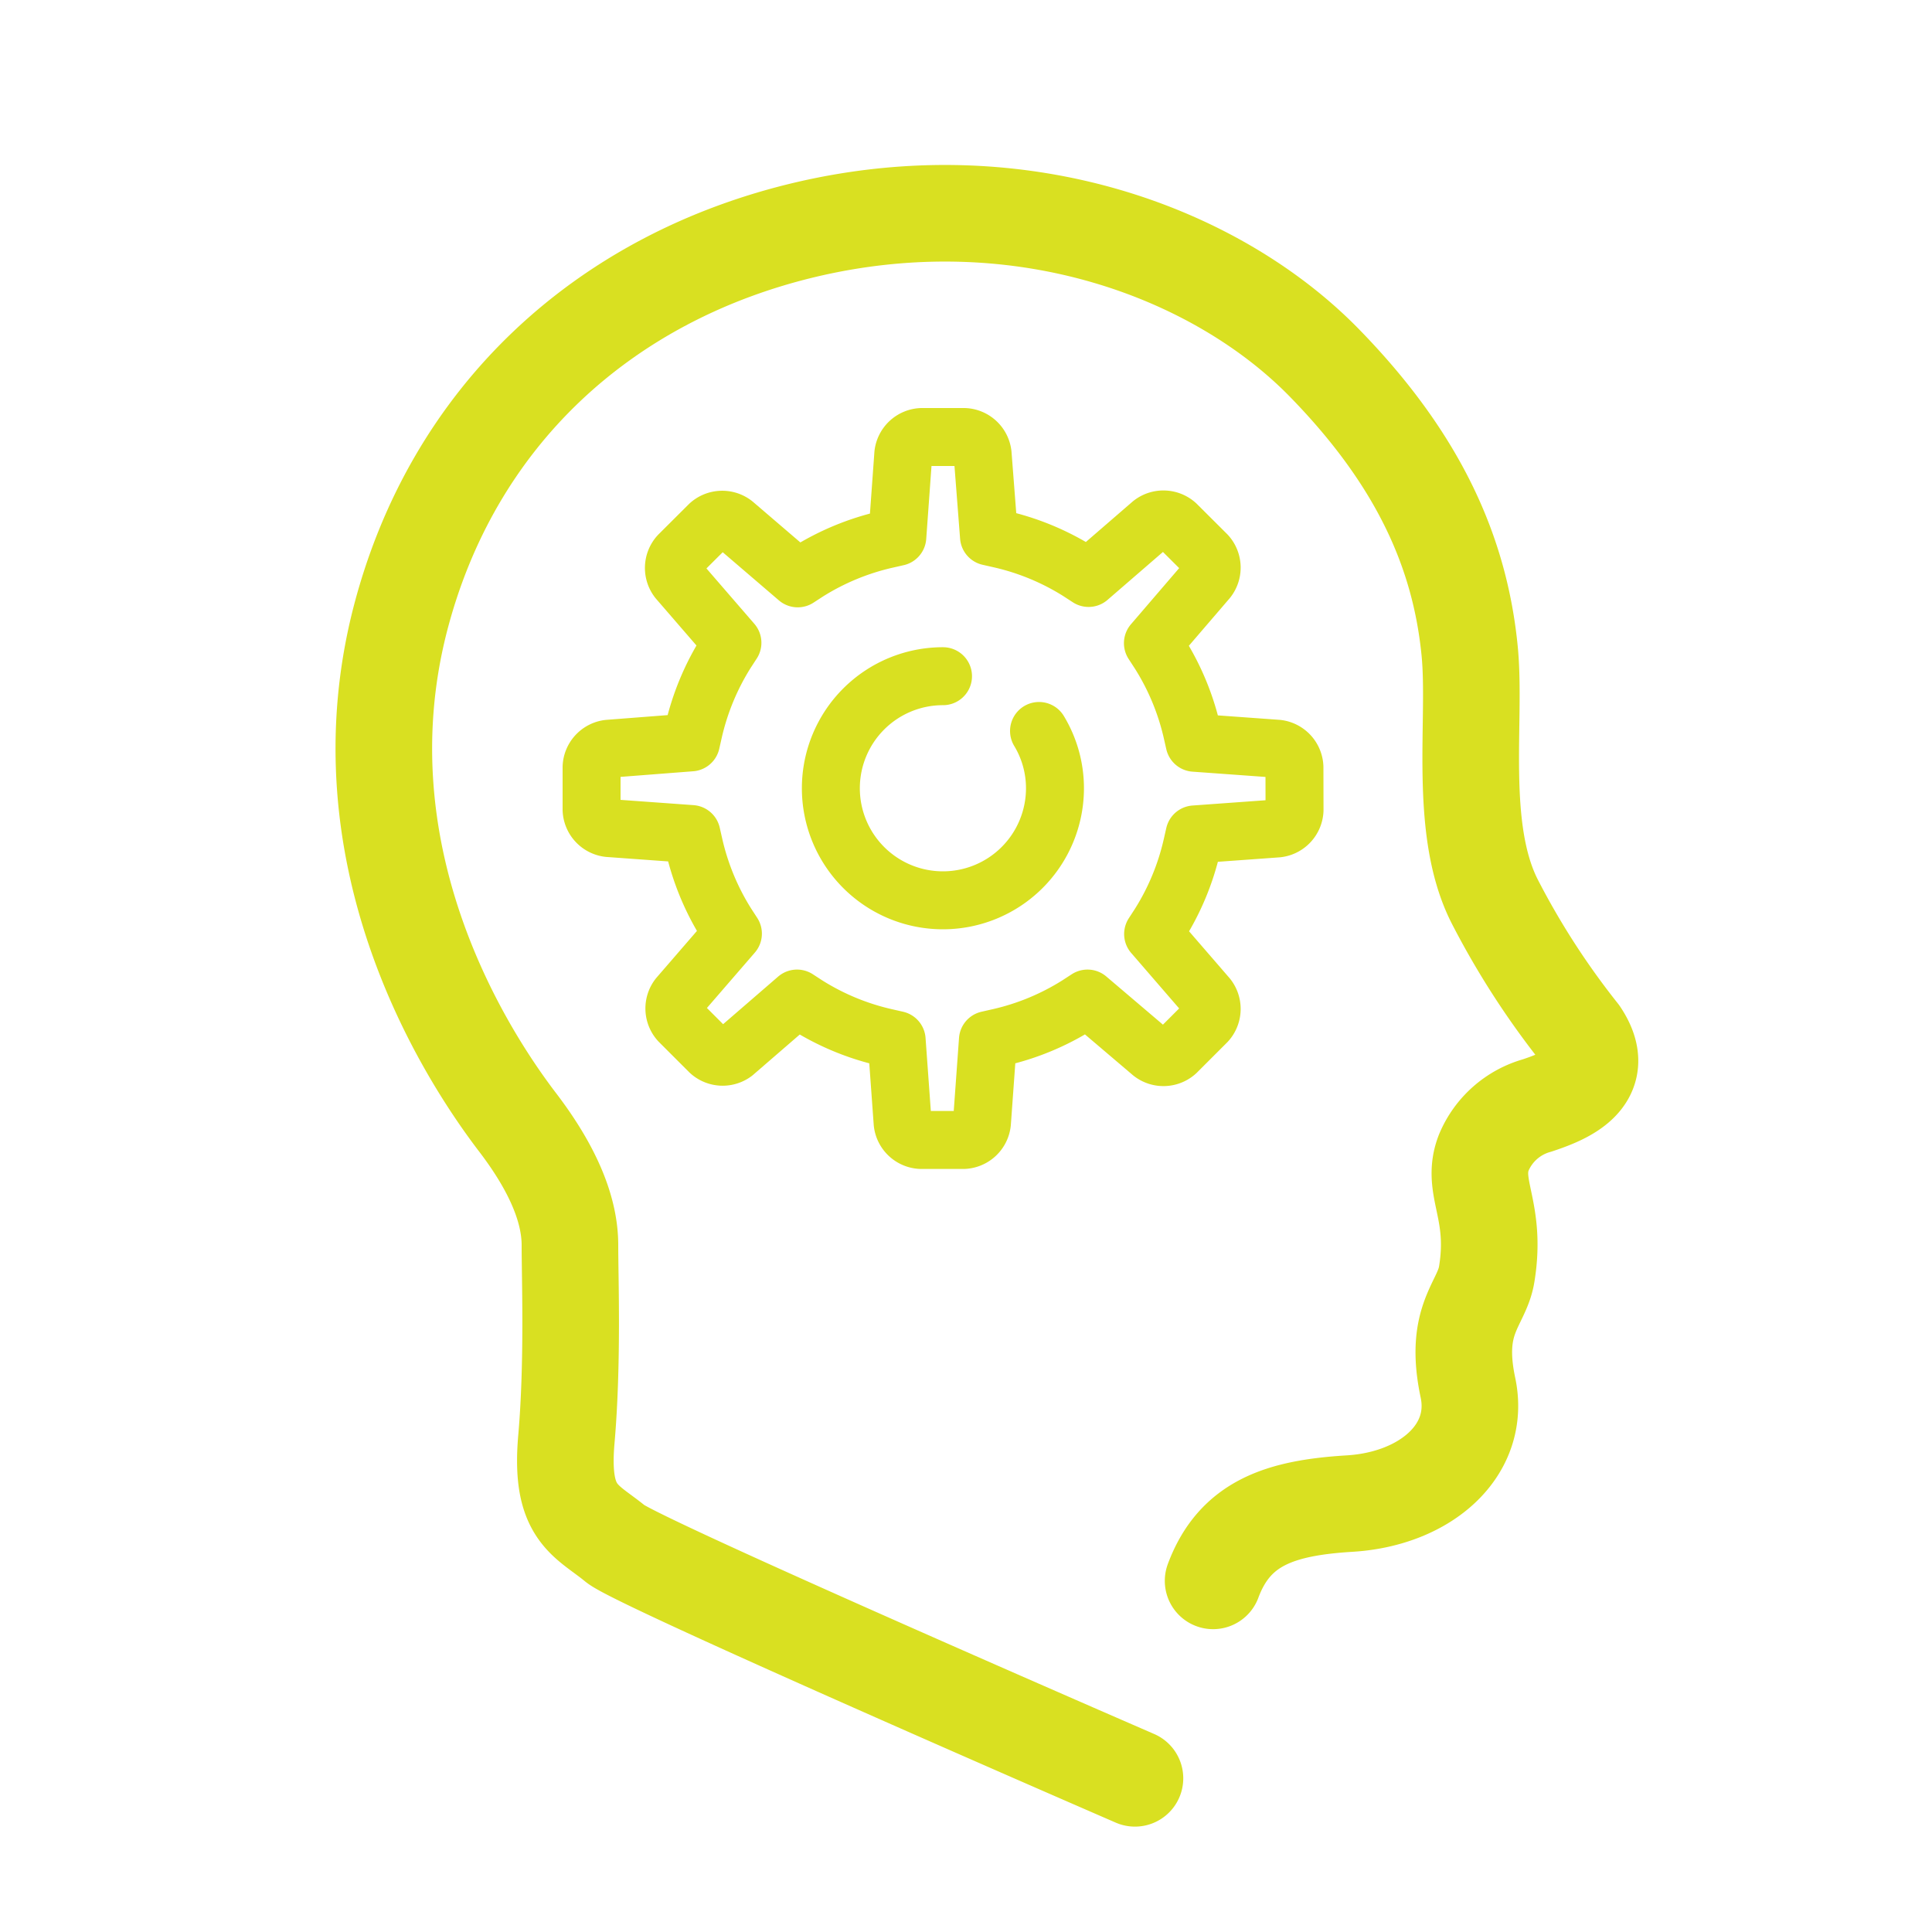
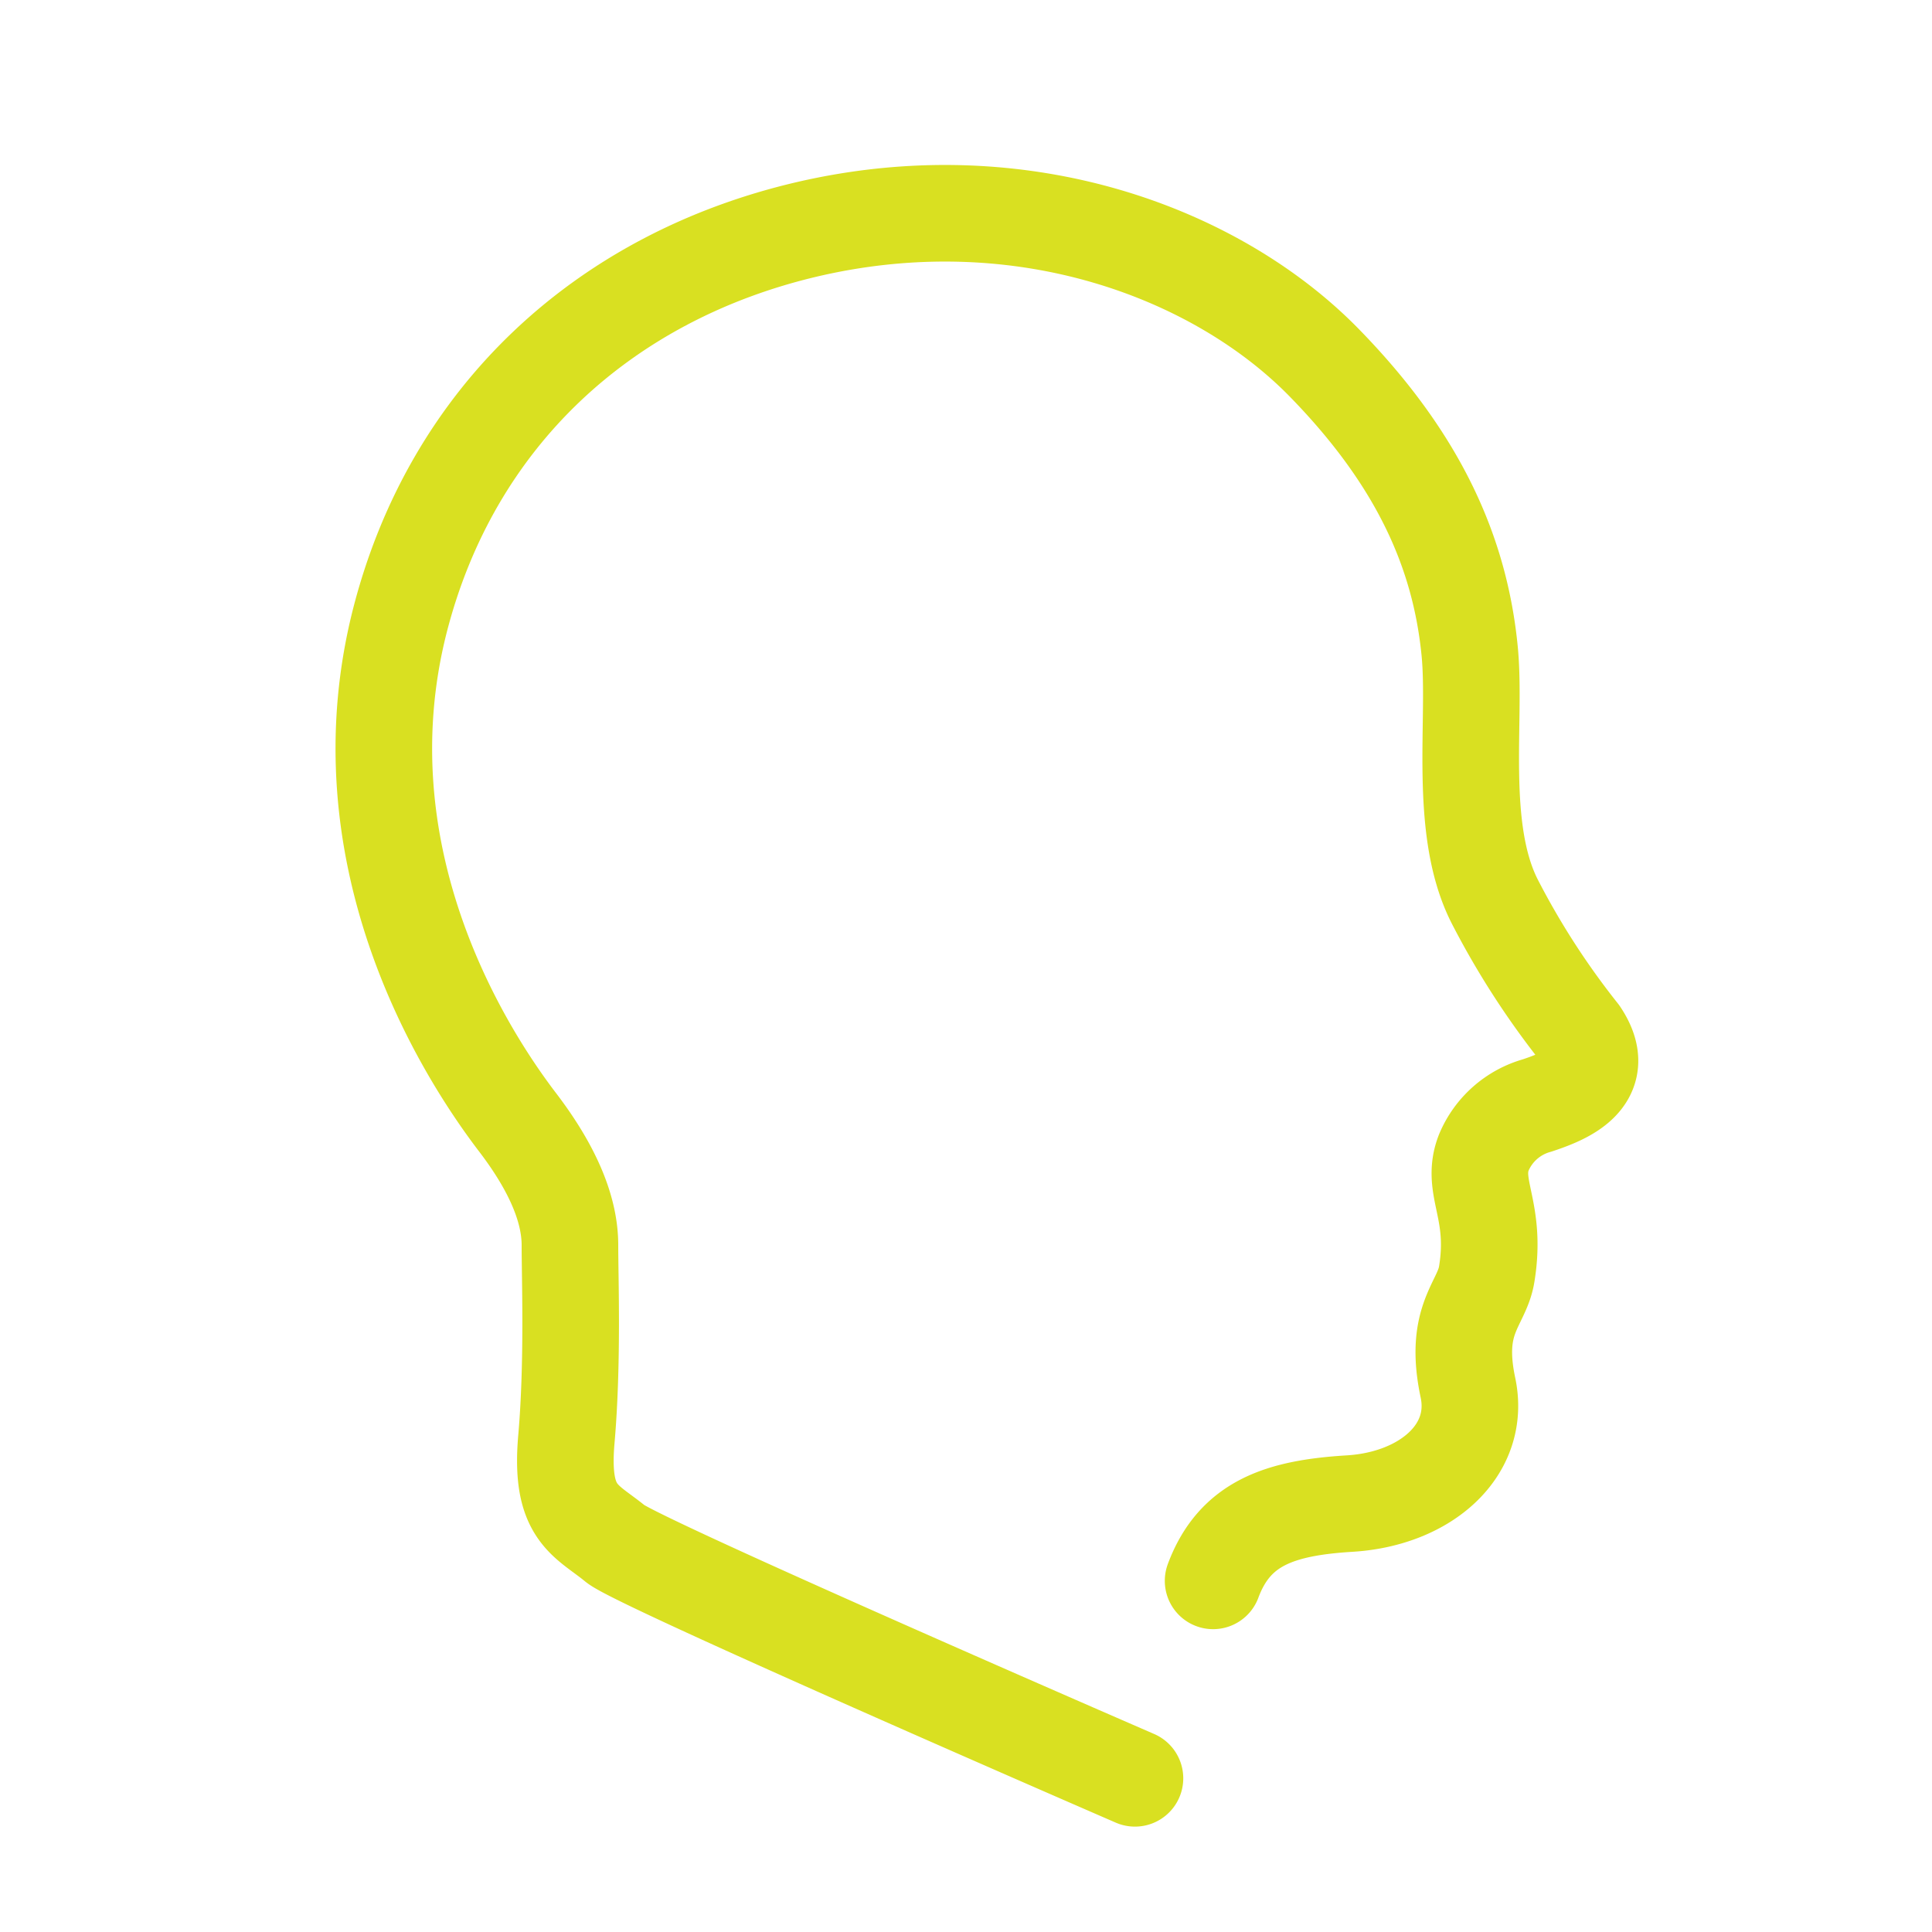
<svg xmlns="http://www.w3.org/2000/svg" id="Ebene_1" data-name="Ebene 1" viewBox="0 0 200 200">
-   <path d="M134,79.41a2,2,0,0,0-1.76-1.9l-8.58-.62-.27-1.19A26.13,26.13,0,0,0,120,67.58l-.65-1L125,60a2,2,0,0,0-.09-2.59l-3.12-3.11a2,2,0,0,0-2.59-.1l-6.51,5.63-1-.65a26.17,26.17,0,0,0-8.12-3.37l-1.19-.27L101.72,47a2,2,0,0,0-1.9-1.76H95.41A2,2,0,0,0,93.51,47l-.62,8.58-1.19.27a26.27,26.27,0,0,0-8.12,3.37l-1,.65L76,54.23a2,2,0,0,0-2.59.1l-3.12,3.11a2,2,0,0,0-.1,2.59l5.63,6.51-.65,1a26.37,26.37,0,0,0-3.37,8.12l-.27,1.19L63,77.51a2,2,0,0,0-1.76,1.9v4.41A2,2,0,0,0,63,85.72l8.58.62.27,1.19a26.27,26.27,0,0,0,3.37,8.12l.65,1-5.63,6.51a2,2,0,0,0,.1,2.59l3.11,3.11A2,2,0,0,0,76,109l6.51-5.63,1,.65a26.13,26.13,0,0,0,8.12,3.37l1.19.27.62,8.58a2,2,0,0,0,1.9,1.77h4.41a2,2,0,0,0,1.9-1.77l.62-8.58,1.19-.27a26.13,26.13,0,0,0,8.12-3.37l1-.65L119.2,109a2,2,0,0,0,2.59-.09l3.12-3.12a2,2,0,0,0,.09-2.59l-5.63-6.51.65-1a26.17,26.17,0,0,0,3.37-8.12l.27-1.19,8.58-.62a2,2,0,0,0,1.77-1.9Zm-26.44-3.74a11.46,11.46,0,0,1,1.65,6A11.6,11.6,0,1,1,97.62,70h0" fill="none" stroke="#d9e021" stroke-linecap="round" stroke-linejoin="round" stroke-width="6" />
  <path d="M125.58,163.65c2.23-6,6.94-7.56,14.14-8,7.87-.48,13.61-5.53,12.24-12-1.51-7.12,1.43-8.6,1.94-11.72,1.11-6.73-1.72-9-.29-12.64a8.44,8.44,0,0,1,5.51-4.85c2.59-.87,7.65-2.67,4.44-7.46a82.64,82.64,0,0,1-8.85-13.71c-3.8-7.53-1.87-18.7-2.57-25.86-1-10.24-5.29-19.84-15-29.8-11-11.3-31.15-19.09-53.56-13.88-21,4.9-36.82,19.36-42.22,40.66-6,23.87,6.1,43.73,12.12,51.66C57.4,121.15,59,125.38,59,128.9s.32,12.19-.37,20.11c-.67,7.74,2,8.28,5.07,10.8,2.43,2,53.79,24.28,53.79,24.28" fill="none" stroke="#d9e021" stroke-linecap="round" stroke-linejoin="round" stroke-width="10" />
</svg>